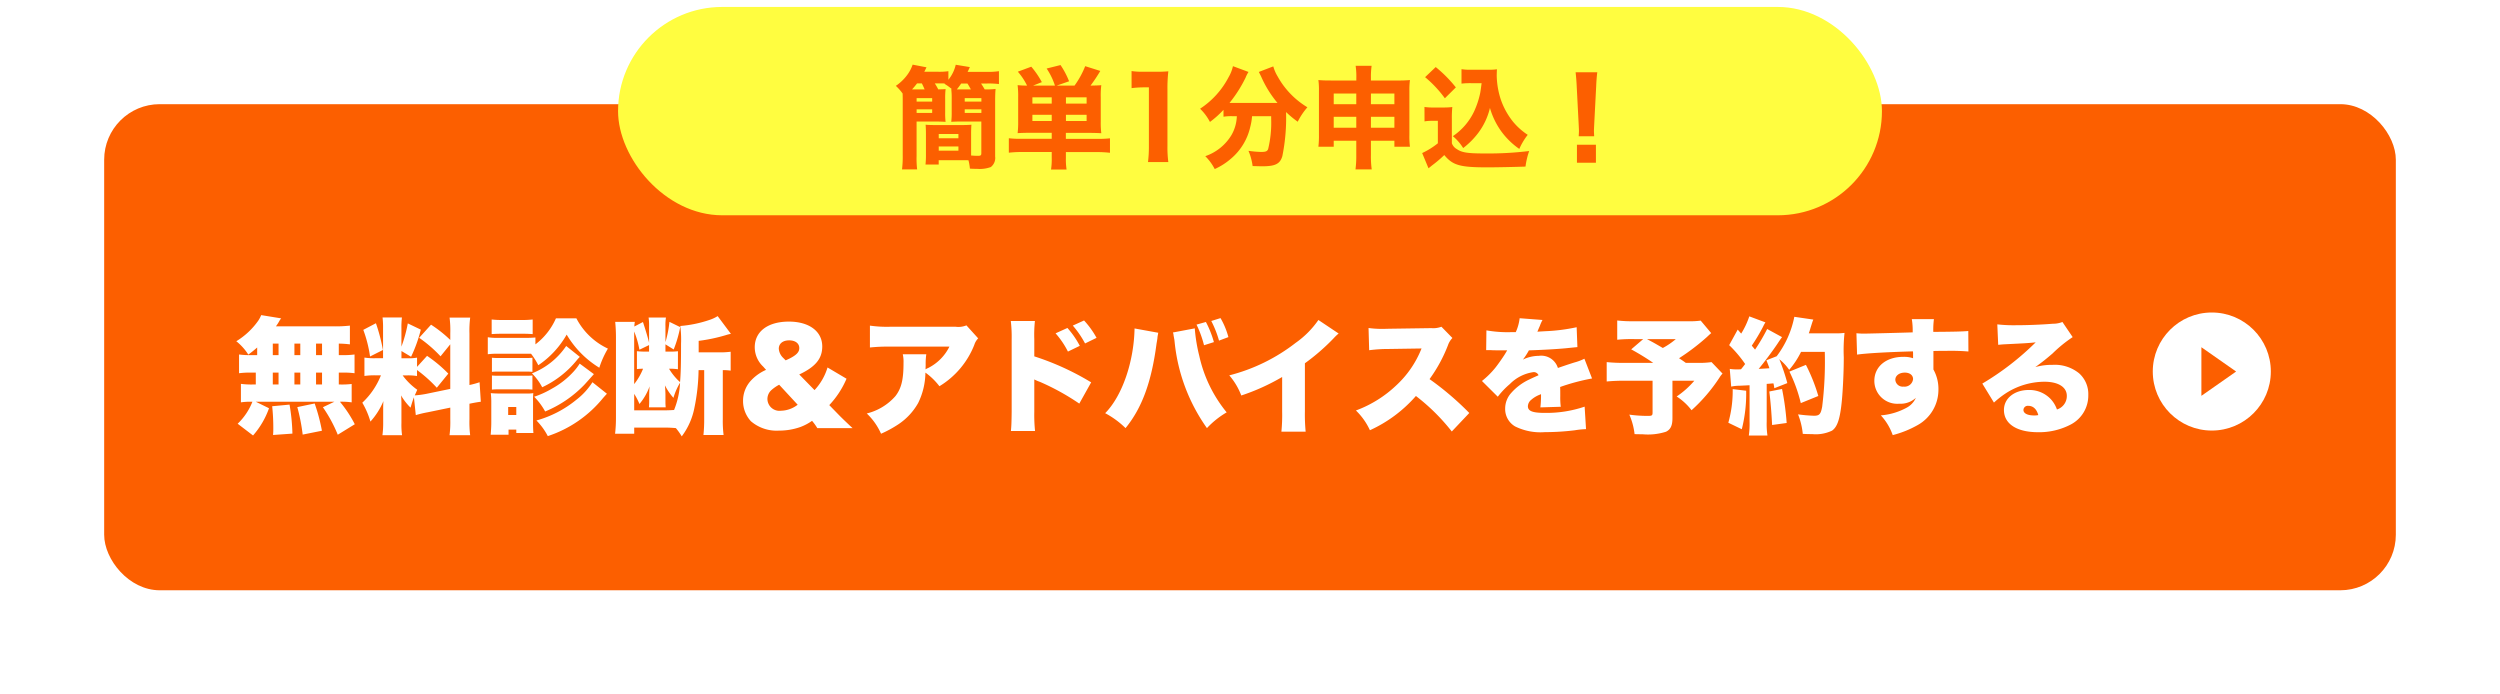
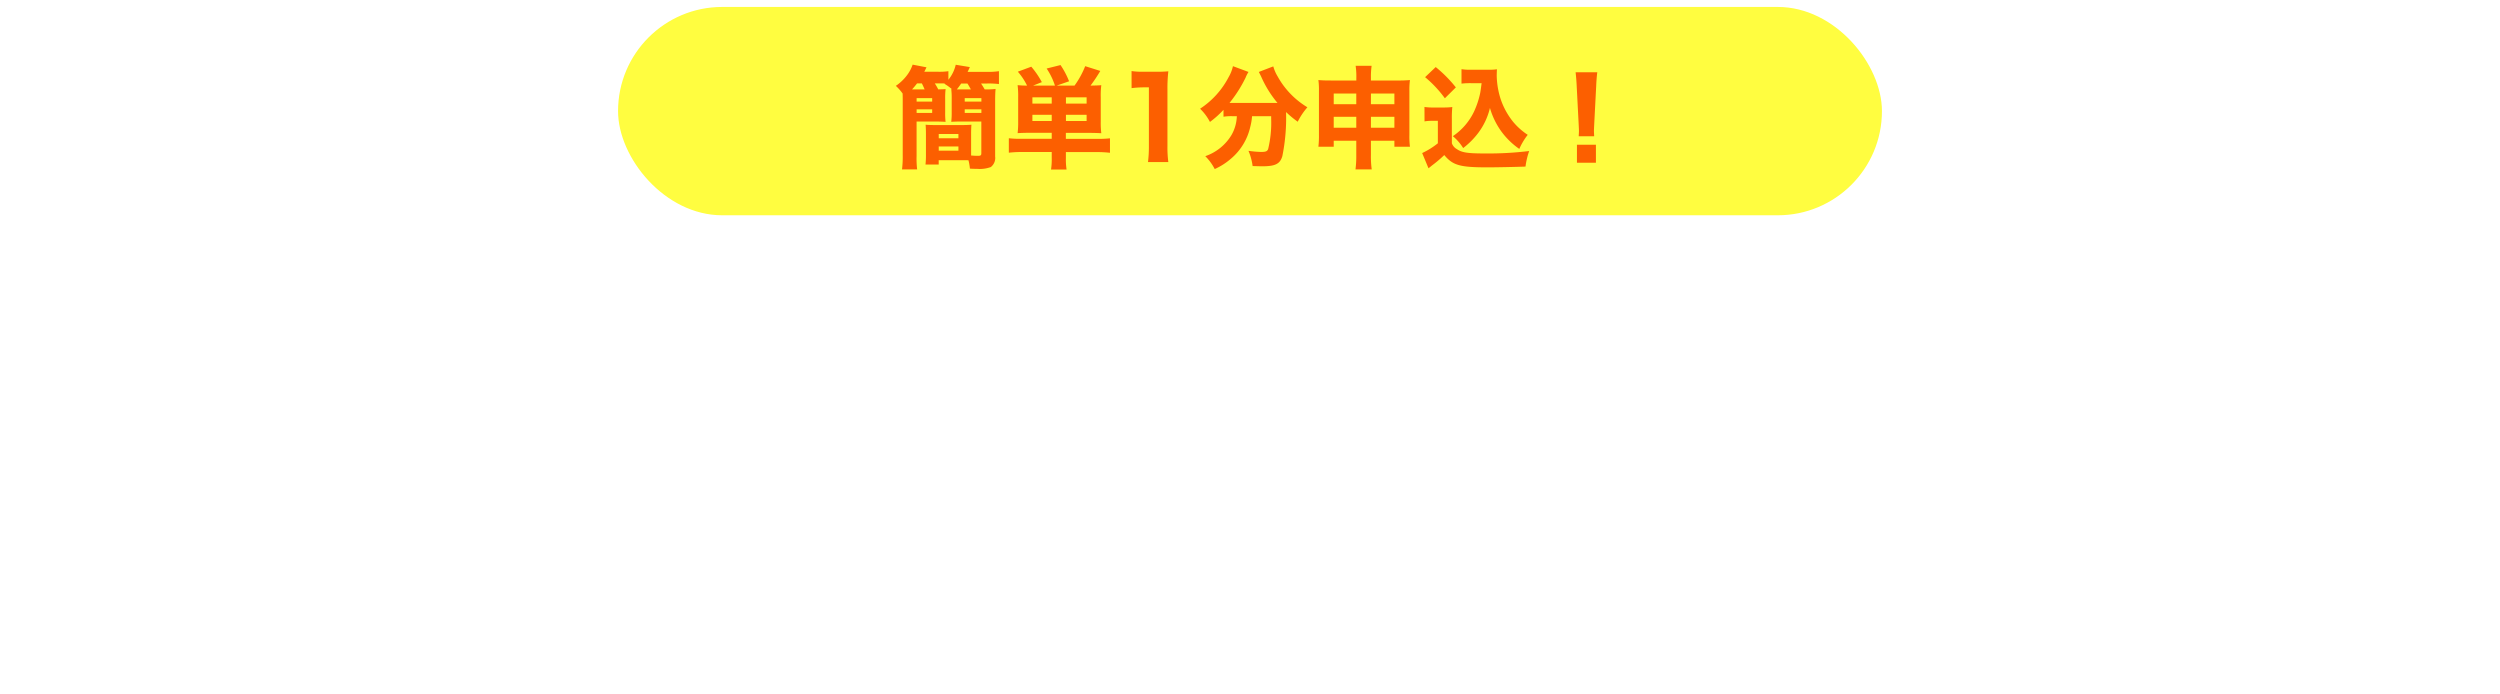
<svg xmlns="http://www.w3.org/2000/svg" width="360" height="100" viewBox="0 0 360 100">
  <defs>
    <filter id="a" x="0" y="0" width="360" height="100" filterUnits="userSpaceOnUse">
      <feOffset input="SourceAlpha" />
      <feGaussianBlur stdDeviation="5" result="b" />
      <feFlood flood-opacity="0.263" />
      <feComposite operator="in" in2="b" />
      <feComposite in="SourceGraphic" />
    </filter>
  </defs>
  <g transform="translate(15 1)">
    <g transform="matrix(1, 0, 0, 1, -15, -1)" filter="url(#a)">
-       <rect width="330" height="70" rx="8" transform="translate(15 15)" fill="#fc5f00" />
-     </g>
+       </g>
    <g transform="translate(0 2)">
-       <path d="M-130.968-9.864h-.828a11.536,11.536,0,0,1-1.782-.09v2.7a11.971,11.971,0,0,1,1.782-.09h.63v1.71h-.36a11.255,11.255,0,0,1-1.782-.09V-3.06a8.691,8.691,0,0,1,1.512-.09h.144A8.925,8.925,0,0,1-133.776.018l2.214,1.692a12.031,12.031,0,0,0,2.3-3.924l-1.908-.936h11.322l-1.656.792a20.073,20.073,0,0,1,2.142,3.96L-116.91.09a17.534,17.534,0,0,0-2.142-3.24,9.877,9.877,0,0,1,1.692.09V-5.706a12.213,12.213,0,0,1-1.71.072h-.144v-1.71h.486a11.679,11.679,0,0,1,1.782.09v-2.7a11.536,11.536,0,0,1-1.782.09h-.486V-11.52a14.033,14.033,0,0,1,1.6.108v-2.7a18.487,18.487,0,0,1-2.3.108h-8.352c.162-.234.324-.468.432-.666a2.782,2.782,0,0,1,.324-.486l-2.88-.468a4.181,4.181,0,0,1-.414.792,10.615,10.615,0,0,1-3.168,2.97,7.776,7.776,0,0,1,1.728,1.926,16.228,16.228,0,0,0,1.278-1.026Zm2.25-1.656h.828v1.656h-.828Zm3.114,0h.846v1.656h-.846Zm-3.114,4.176h.828v1.71h-.828Zm3.114,0h.846v1.71h-.846Zm3.114,1.71v-1.71h.864v1.71Zm0-4.23V-11.52h.864v1.656Zm.846,10.89A26.039,26.039,0,0,0-122.688-2.9l-2.5.522a27.083,27.083,0,0,1,.774,3.96Zm-4.248.414a28.054,28.054,0,0,0-.414-4.176l-2.5.234a29.588,29.588,0,0,1,.162,3.168c0,.342,0,.486-.036.972Zm17.766-2.664a16.059,16.059,0,0,1,1.746-.414l3.222-.666V-.63a15.236,15.236,0,0,1-.108,2.3h2.97A14.969,14.969,0,0,1-100.4-.612v-2.25c.756-.162,1.224-.234,1.638-.288l-.18-2.808a12.372,12.372,0,0,1-1.458.4V-13a14.565,14.565,0,0,1,.108-2.268h-2.97A14.565,14.565,0,0,1-103.158-13v.954a18.282,18.282,0,0,0-2.772-2.2l-1.71,1.89a19.067,19.067,0,0,1,3.078,2.664l1.4-1.728V-5l-3.474.72a13.759,13.759,0,0,1-1.638.216c.126-.288.18-.414.36-.81a9.22,9.22,0,0,1-2.106-2.07h.594a8.244,8.244,0,0,1,1.476.09v-.864A19.509,19.509,0,0,1-105.1-5.166l1.656-2.034a19.63,19.63,0,0,0-3.06-2.556l-1.44,1.584V-9.5a6.619,6.619,0,0,1-1.4.09h-.846v-1.044l1.386.828a20.421,20.421,0,0,0,1.4-3.906l-1.872-.9a20.141,20.141,0,0,1-.918,3.348V-13.7a11.6,11.6,0,0,1,.072-1.584h-2.79a12.423,12.423,0,0,1,.072,1.6v4.266h-1.008a9.26,9.26,0,0,1-1.674-.09v2.646a10.271,10.271,0,0,1,1.692-.09h.684a10.864,10.864,0,0,1-2.682,3.942,11.911,11.911,0,0,1,1.17,2.718,10.325,10.325,0,0,0,1.872-2.952c-.036.432-.036.828-.036,1.476v1.62a12.8,12.8,0,0,1-.108,1.818h2.826a11.021,11.021,0,0,1-.09-1.746V-2.664a14.046,14.046,0,0,0-.054-1.4A8.189,8.189,0,0,0-108.882-2.3c.2-.666.288-.954.486-1.494Zm-7.56-12.276a18.3,18.3,0,0,1,.972,3.834l1.854-.936a25.016,25.016,0,0,0-1.008-3.852Zm27.738-1.656A9.45,9.45,0,0,1-90.9-11.412v-.99a14.153,14.153,0,0,1-1.458.054H-96.3a8.025,8.025,0,0,1-1.458-.09V-9.99a10.708,10.708,0,0,1,1.458-.072h4.77a10.059,10.059,0,0,1,1.044,1.656,13.118,13.118,0,0,0,4.086-4.41,13.863,13.863,0,0,0,4.7,4.77A13.051,13.051,0,0,1-80.46-10.8,9.8,9.8,0,0,1-85-15.156ZM-97.2-12.888c.45-.036.9-.054,1.62-.054h2.664c.774,0,1.134.018,1.62.054v-2.106a12.557,12.557,0,0,1-1.62.072H-95.58a12.557,12.557,0,0,1-1.62-.072Zm.036,5.436A8.656,8.656,0,0,1-96.1-7.488h3.762a7.865,7.865,0,0,1,1.008.036V-9.486a7.43,7.43,0,0,1-1.008.036H-96.1a8.655,8.655,0,0,1-1.062-.036Zm0,2.556a8.174,8.174,0,0,1,1.026-.036h3.744a7.9,7.9,0,0,1,1.062.036V-6.93a7.586,7.586,0,0,1-1.026.036H-96.1a8.655,8.655,0,0,1-1.062-.036Zm2.394,6.5V.864h1.116V1.35h2.466c-.036-.36-.054-.864-.054-1.494V-3.2a9.864,9.864,0,0,1,.036-1.188,5.716,5.716,0,0,1-1.116.054h-3.654a13.21,13.21,0,0,1-1.35-.054,10.186,10.186,0,0,1,.072,1.35V-.18c0,.558-.036,1.206-.09,1.782Zm-.054-4h1.17v1.152h-1.17Zm10.3-6.246a7.91,7.91,0,0,1-.846,1.116,12.1,12.1,0,0,1-3.168,2.5A12.875,12.875,0,0,1-91.08-3.87,9.326,9.326,0,0,1-89.5-1.746a16.645,16.645,0,0,0,5.58-3.78c.108-.108.576-.63,1.44-1.6Zm1.836,2.682A9.865,9.865,0,0,1-85-3.438,15.655,15.655,0,0,1-90.756-.45,9.025,9.025,0,0,1-89.118,1.8a17.182,17.182,0,0,0,7.992-5.526c.216-.234.288-.324.522-.576Zm-3.78-5.22A10.6,10.6,0,0,1-91.4-7.236a8.289,8.289,0,0,1,1.476,2,14.063,14.063,0,0,0,4.95-3.852,5.509,5.509,0,0,1,.468-.522Zm16.092.756a7.95,7.95,0,0,1-1.152.054h-.648v-1.044l1.188.738a17.4,17.4,0,0,0,.936-3.222l-1.548-.756a15.7,15.7,0,0,1-.576,2.916V-14a7.187,7.187,0,0,1,.072-1.278h-2.5a7.514,7.514,0,0,1,.072,1.242v2.394c-.18-.774-.486-1.764-.882-2.988l-1.242.648a4.421,4.421,0,0,1,.072-.666h-2.826a23.107,23.107,0,0,1,.108,2.394V-.9a19.841,19.841,0,0,1-.126,2.358h2.754V.576h4a17.426,17.426,0,0,1,2,.072,8.907,8.907,0,0,1,.846,1.188A9.971,9.971,0,0,0-68-2.3a28.564,28.564,0,0,0,.594-5.4h.81V-.648a21.174,21.174,0,0,1-.108,2.286h2.9A16.618,16.618,0,0,1-63.918-.63V-7.7a7.064,7.064,0,0,1,1.134.072V-10.35a11.741,11.741,0,0,1-1.548.09h-3.06v-1.656a23.84,23.84,0,0,0,3.924-.828,5.159,5.159,0,0,1,.72-.18l-1.908-2.556a5.457,5.457,0,0,1-1.206.558,17.285,17.285,0,0,1-4.176.864A15.211,15.211,0,0,1-69.93-11.5c0,2.826-.036,4.32-.144,5.526A8.388,8.388,0,0,1-71.658-7.9a7.587,7.587,0,0,1,1.278.072Zm-6.3,8.514V-4.284a9.216,9.216,0,0,1,.756,1.458,8.058,8.058,0,0,0,1.458-2.538c-.054.738-.054,1.116-.054,1.44v.774c0,.306-.018.522-.036.81h2.412c-.018-.216-.036-.468-.036-.648V-4.194c0-.288-.036-.882-.072-1.314a8.351,8.351,0,0,0,1.224,1.8,9.019,9.019,0,0,1,.954-2.178,12.018,12.018,0,0,1-.864,3.924c-.54.036-1.08.054-1.692.054Zm2.142-9.4v.936h-.45a9.843,9.843,0,0,1-1.3-.054v2.574A7.167,7.167,0,0,1-75.4-7.9,8.841,8.841,0,0,1-76.68-5.688v-7.578a12.8,12.8,0,0,1,.756,2.628ZM-45.234.648c-.774-.72-1.566-1.476-2-1.926l-1.35-1.386a12.943,12.943,0,0,0,2.484-3.8l-2.736-1.62a8.216,8.216,0,0,1-1.872,3.258l-2.2-2.25c2.34-1.1,3.312-2.286,3.312-4.032,0-2.178-1.89-3.582-4.806-3.582-3.024,0-4.914,1.422-4.914,3.69A3.828,3.828,0,0,0-58.1-8.208l.414.468A6.534,6.534,0,0,0-59.8-6.264,4.267,4.267,0,0,0-61-3.276,4.282,4.282,0,0,0-59.868-.342a5.668,5.668,0,0,0,4.032,1.35,9.162,9.162,0,0,0,3.1-.522A7.254,7.254,0,0,0-51.066-.4,7.482,7.482,0,0,1-50.31.648Zm-9.63-9.756-.36-.36a2.035,2.035,0,0,1-.63-1.314c0-.738.576-1.206,1.494-1.206.882,0,1.458.432,1.458,1.116,0,.576-.414,1.008-1.458,1.53Zm1.728,6.39a4.073,4.073,0,0,1-2.394.864,1.734,1.734,0,0,1-1.962-1.674A1.728,1.728,0,0,1-56.9-4.842,5.669,5.669,0,0,1-55.8-5.6Zm24.3-11.43a3.016,3.016,0,0,1-1.548.2h-9.432a17.134,17.134,0,0,1-2.916-.162v3.15a24.012,24.012,0,0,1,2.862-.126h8.586a6.814,6.814,0,0,1-3.024,3.06,2.331,2.331,0,0,0-.414.216c0-.18.018-.612.018-.63a9.657,9.657,0,0,1,.09-1.548H-38a4.89,4.89,0,0,1,.108,1.242c0,2.394-.306,3.672-1.17,4.788a8.047,8.047,0,0,1-4.122,2.5A9.06,9.06,0,0,1-41.13,1.458,16.4,16.4,0,0,0-38.592.072,8.966,8.966,0,0,0-35.784-2.97,10.157,10.157,0,0,0-34.74-7.344a9.449,9.449,0,0,1,2.016,1.962A12.175,12.175,0,0,0-27.7-11.34a2.322,2.322,0,0,1,.558-.936Zm9.882,15.21a22.642,22.642,0,0,1-.108-2.754v-4.68a.5.5,0,0,0,.162.09,5.5,5.5,0,0,0,.648.27,33.829,33.829,0,0,1,5.67,3.132l1.71-3.06a38.33,38.33,0,0,0-8.19-3.744V-12.15a19.009,19.009,0,0,1,.09-2.628h-3.474a18.846,18.846,0,0,1,.126,2.61V-1.692c-.018,1.476-.036,2-.108,2.754ZM-16-13a12.2,12.2,0,0,1,1.782,2.628l1.71-.828a12.859,12.859,0,0,0-1.782-2.574Zm2.484-1.116a13.819,13.819,0,0,1,1.764,2.574l1.656-.81a12.654,12.654,0,0,0-1.8-2.5Zm8.892.414c-.09,4.806-1.782,9.72-4.23,12.2A12.657,12.657,0,0,1-5.922.648c2.376-2.916,3.744-6.66,4.464-12.168l.072-.414.054-.36a2.555,2.555,0,0,1,.072-.5,1.436,1.436,0,0,1,.054-.288ZM.9-13.122l.072.216.018.18.126.684c0,.036.018.162.036.342A25.846,25.846,0,0,0,5.8.648,12.515,12.515,0,0,1,8.64-1.62,19.365,19.365,0,0,1,4.7-9.738a23.6,23.6,0,0,1-.648-3.906v-.072Zm3.4-1.134a15.393,15.393,0,0,1,1.08,2.97l1.422-.45a14.508,14.508,0,0,0-1.152-2.9Zm4.59,1.8a11.155,11.155,0,0,0-1.134-2.736l-1.332.414a15.123,15.123,0,0,1,1.116,2.826Zm12.96-2.466a13.208,13.208,0,0,1-3.276,3.294,26.08,26.08,0,0,1-9.558,4.68,9.665,9.665,0,0,1,1.728,2.9,30.639,30.639,0,0,0,5.886-2.664v4.968a24.456,24.456,0,0,1-.108,2.9h3.492a25.725,25.725,0,0,1-.108-2.916v-6.93a30.172,30.172,0,0,0,4.158-3.618,6.441,6.441,0,0,1,.7-.666ZM43.578-1.53a42.242,42.242,0,0,0-5.724-4.878,21.226,21.226,0,0,0,2.646-4.86,2.842,2.842,0,0,1,.648-1.062l-1.584-1.62a3.3,3.3,0,0,1-1.44.2l-6.156.09c-.522.018-.864.018-1.008.018a13.335,13.335,0,0,1-1.89-.126l.09,3.2a21.378,21.378,0,0,1,2.862-.18l4.68-.072a14.48,14.48,0,0,1-3.618,5.292A16.975,16.975,0,0,1,27.252-1.89,9.43,9.43,0,0,1,29.268.954a19.522,19.522,0,0,0,6.624-4.932,28.94,28.94,0,0,1,5.166,5.112Zm2.43-9.054h.27c.252,0,.378,0,.63.018.774.018.774.018,1.548.018h.576c-.072.126-.072.126-.342.576C48.42-9.54,47.7-8.5,47.3-8.01A12.359,12.359,0,0,1,45.4-6.138L47.682-3.87A11.435,11.435,0,0,1,49.41-5.688a5.944,5.944,0,0,1,3.42-1.728.744.744,0,0,1,.72.45c-.72.324-.9.4-1.332.612a7.929,7.929,0,0,0-2.592,1.926,3.348,3.348,0,0,0-.882,2.268A2.894,2.894,0,0,0,50.166.4a8.212,8.212,0,0,0,4.284.828,35.524,35.524,0,0,0,4.338-.27,11.627,11.627,0,0,1,1.6-.162l-.2-3.24a17.048,17.048,0,0,1-5.76.9c-1.746,0-2.412-.27-2.412-.954a1.242,1.242,0,0,1,.468-.918,4.085,4.085,0,0,1,1.26-.756l.162-.072a14.776,14.776,0,0,1-.09,1.908l2.934-.09a11.168,11.168,0,0,1-.072-1.548c0-.792,0-.81-.018-1.3A29.771,29.771,0,0,1,61.254-6.5l-1.1-2.844a7.548,7.548,0,0,1-1.44.54c-.576.18-1.062.342-1.116.36-.954.324-.954.324-1.26.432a2.511,2.511,0,0,0-2.754-1.746,5.311,5.311,0,0,0-2.286.54,9.752,9.752,0,0,0,.864-1.332c1.836-.054,4.086-.18,5.364-.306q.783-.081,1.62-.162l-.108-2.862a26.383,26.383,0,0,1-4.554.576c-.918.054-.918.054-1.1.072.018-.036.126-.324.36-.846a5.232,5.232,0,0,1,.378-.846l-3.294-.252a6.514,6.514,0,0,1-.558,2h-.5a17.51,17.51,0,0,1-3.726-.252ZM76.9-14.832a10.592,10.592,0,0,1-1.764.09h-7.7a19.22,19.22,0,0,1-2.556-.108v2.772a20.948,20.948,0,0,1,2.5-.09h1.242l-1.728,1.476a35.8,35.8,0,0,1,3.168,1.944H66.1a24.185,24.185,0,0,1-2.736-.108v2.79a25.465,25.465,0,0,1,2.7-.108h3.906V-1.6c0,.414-.09.486-.612.486a18.506,18.506,0,0,1-2.736-.18,9.591,9.591,0,0,1,.756,2.808c.558.018.936.018,1.134.018a8.51,8.51,0,0,0,3.384-.36c.666-.324.936-.882.936-1.962V-6.174h3.15A12.542,12.542,0,0,1,73.44-3.906a8.288,8.288,0,0,1,2.142,1.98,23.819,23.819,0,0,0,4.032-4.716,2.908,2.908,0,0,1,.432-.558L78.462-8.856a12.688,12.688,0,0,1-2.07.108H74.754c-.45-.324-.45-.324-.972-.666a31.723,31.723,0,0,0,4-3.042c.324-.306.36-.342.63-.576Zm-3.582,2.664a10.528,10.528,0,0,1-1.872,1.278c-1.332-.774-1.332-.774-2.286-1.278Zm7.974,6.84a5.721,5.721,0,0,1,1.206-.126c.342-.018.828-.036,1.44-.072V-.288a11.267,11.267,0,0,1-.108,2h2.682a11.511,11.511,0,0,1-.108-2V-5.724c.18,0,.5-.036.972-.072a6.209,6.209,0,0,1,.126.7l1.872-.738A27.878,27.878,0,0,0,88.218-9.27,6.82,6.82,0,0,1,89.64-7.74a11.986,11.986,0,0,0,1.71-2.592h3.42a52.81,52.81,0,0,1-.378,7.9c-.2,1.08-.4,1.3-1.188,1.3a21.792,21.792,0,0,1-2.286-.2A10.237,10.237,0,0,1,91.6,1.476c.648.036.954.036,1.35.036a5.42,5.42,0,0,0,2.862-.5c.72-.5,1.1-1.548,1.35-3.708.18-1.476.342-4.59.342-6.858a23.637,23.637,0,0,1,.108-3.51A9.864,9.864,0,0,1,96.138-13H92.466a8.167,8.167,0,0,0,.252-.792c.288-.918.288-.918.4-1.188l-2.736-.4A13.79,13.79,0,0,1,87.84-9.7l-1.476.576c.216.558.288.72.432,1.152-.54.036-.81.054-1.548.09.72-.846,2.034-2.61,2.718-3.636.378-.576.5-.738.648-.936l-2.142-1.17a27.029,27.029,0,0,1-1.746,2.97c-.27-.342-.288-.342-.468-.576a27.738,27.738,0,0,0,1.62-2.718,5.238,5.238,0,0,1,.342-.63L83.9-15.444a11.575,11.575,0,0,1-1.17,2.484l-.5-.576L81-11.3a17.085,17.085,0,0,1,2.3,2.718c-.27.36-.27.36-.594.756-.216.018-.324.018-.486.018a6.132,6.132,0,0,1-1.134-.072Zm.216.36a16.817,16.817,0,0,1-.63,4.842L82.818.81a20.783,20.783,0,0,0,.63-5.544Zm5.274.342c.18,1.476.306,2.934.4,4.824L89.28-.09a38.5,38.5,0,0,0-.666-4.9Zm7.056.648A25.217,25.217,0,0,0,92.052-8.46l-2.376.972a21.279,21.279,0,0,1,1.638,4.536Zm5.58-5.958c1.386-.2,4.32-.36,8.046-.468a2.928,2.928,0,0,1,.018.432v.558a4.065,4.065,0,0,0-1.4-.2c-2.484,0-4.176,1.4-4.176,3.456a3.3,3.3,0,0,0,3.564,3.294,3.285,3.285,0,0,0,2.412-.846,2.982,2.982,0,0,1-1.332,1.422,9.266,9.266,0,0,1-3.708,1.1,8.106,8.106,0,0,1,1.71,2.844A14.548,14.548,0,0,0,108.162.2a5.807,5.807,0,0,0,2.97-4.986,5.725,5.725,0,0,0-.72-3.006v-2.664c.72-.018.846-.018,1.8-.018a29.993,29.993,0,0,1,3.24.09l-.018-2.952c-.72.072-2.052.108-5.04.126a12.185,12.185,0,0,1,.09-1.836H107.3a10.133,10.133,0,0,1,.126,1.908c-1.674.054-6.516.18-7,.18-.45,0-.648-.018-1.1-.054Zm6.876,2.592c.72,0,1.188.378,1.188.936a1.228,1.228,0,0,1-1.368,1.08,1.065,1.065,0,0,1-1.188-.972C104.922-6.912,105.5-7.344,106.29-7.344Zm13.446-4c.36-.036.7-.072,1.188-.09,2.538-.126,3.258-.162,4.212-.27a39.682,39.682,0,0,1-7.686,5.94l1.674,2.736a13.384,13.384,0,0,1,1.728-1.35A10.351,10.351,0,0,1,126.4-6.03c2,0,3.222.774,3.222,2.034A2.022,2.022,0,0,1,128.2-2.034a4.234,4.234,0,0,0-.828-1.422,4.222,4.222,0,0,0-3.222-1.386c-2.088,0-3.582,1.206-3.582,2.88,0,2,1.854,3.2,4.9,3.2A9.784,9.784,0,0,0,130.23.108a4.7,4.7,0,0,0,2.484-4.23A4,4,0,0,0,131.4-7.236a5.532,5.532,0,0,0-3.852-1.224,8.612,8.612,0,0,0-2.466.324c1.206-.882,1.53-1.152,2.484-1.962a19.357,19.357,0,0,1,2.9-2.358l-1.476-2.178a3.628,3.628,0,0,1-1.368.252c-1.818.144-3.816.216-5.418.216a20.144,20.144,0,0,1-2.592-.126Zm5.778,10.116a2.732,2.732,0,0,1-.594.054c-.972,0-1.548-.306-1.548-.792a.62.62,0,0,1,.7-.594C124.776-2.556,125.28-2.088,125.514-1.224Z" transform="translate(153 58)" fill="#fff" />
      <g transform="translate(295 42)">
        <circle cx="8.5" cy="8.5" r="8.5" fill="#fff" />
-         <path d="M3.5,0,7,5H0Z" transform="translate(12 5) rotate(90)" fill="#fc5f00" />
      </g>
    </g>
    <rect width="182" height="30" rx="15" transform="translate(74)" fill="#fffd40" />
    <g transform="translate(2.512)">
      <path d="M-47.048-10.992c.192,0,.336,0,.592.016l-.048.048a8,8,0,0,1,1.072.768l-.1-.016a10.739,10.739,0,0,1,.064,1.36V-6.8a10.627,10.627,0,0,1-.064,1.344c.432-.032.9-.048,1.632-.048h2.7V-.96c0,.336-.08.4-.544.4-.24,0-.512-.016-.928-.048V-3.664c0-.592.016-1.008.048-1.376-.368.032-.8.048-1.456.048H-47.8c-.608,0-1.072-.016-1.424-.048.032.416.048.8.048,1.376V-.72A11.747,11.747,0,0,1-49.24.688h1.9V.064h3.264c.384,0,.736,0,1.024.016a7.954,7.954,0,0,1,.208,1.2,9.629,9.629,0,0,0,.992.032,4.605,4.605,0,0,0,2.016-.256,1.652,1.652,0,0,0,.624-1.52V-8.336c0-.816.016-1.344.064-1.856a11.536,11.536,0,0,1-1.568.064c-.208-.352-.3-.512-.528-.848h.9a12.247,12.247,0,0,1,1.68.08v-1.856a10.22,10.22,0,0,1-1.792.1h-2.72c.128-.256.176-.352.32-.688l-2.032-.336a5.236,5.236,0,0,1-1.056,2.16v-1.232a9.313,9.313,0,0,1-1.552.08h-1.92c.128-.24.128-.24.32-.64l-2-.384a5.262,5.262,0,0,1-.816,1.536,6.668,6.668,0,0,1-1.6,1.52,7.189,7.189,0,0,1,.976,1.1c.016.48.016.752.016,1.2V-.672a15.194,15.194,0,0,1-.1,2.064h2.176a13.18,13.18,0,0,1-.08-1.92V-5.5h2.528c.72,0,1.216.016,1.648.048A10.308,10.308,0,0,1-46.408-6.8V-8.816a10.578,10.578,0,0,1,.064-1.36c-.272.032-.544.032-1.056.048-.208-.384-.288-.528-.5-.864Zm-3.936.864h-.192a10.816,10.816,0,0,0,.72-.864h.688c.16.3.256.528.4.864Zm6.976,0h-.72a9.052,9.052,0,0,0,.624-.848h.9c.208.32.3.5.5.848ZM-47.336-3.7H-44.5v.608h-2.832Zm0,1.792H-44.5V-1.3h-2.832Zm-3.184-6.96h2.24v.5h-2.24Zm0,1.616h2.24v.512h-2.24Zm6.928-1.616h2.4v.5h-2.4Zm0,1.616h2.4v.512h-2.4Zm12.528,3.376v.864h-4.352a13.877,13.877,0,0,1-1.824-.08v2.08a16.933,16.933,0,0,1,2.016-.1h4.16v.848a9.556,9.556,0,0,1-.1,1.68h2.24a9.664,9.664,0,0,1-.1-1.68V-1.1h4.3a16.791,16.791,0,0,1,2.048.1v-2.08a16.529,16.529,0,0,1-1.824.08h-4.528v-.864h3.328c.7,0,1.216.016,1.776.048a11.967,11.967,0,0,1-.08-1.68V-8.992a11.607,11.607,0,0,1,.08-1.744c-.256.032-.768.048-1.552.064a24.018,24.018,0,0,0,1.408-2.112l-2.176-.688a12.673,12.673,0,0,1-1.536,2.8h-2.576l1.792-.624a11.931,11.931,0,0,0-1.232-2.336l-2,.5A9.8,9.8,0,0,1-30.6-10.672h-3.152l1.264-.5a12.227,12.227,0,0,0-1.52-2.224l-1.936.72a9.009,9.009,0,0,1,1.328,2,11.58,11.58,0,0,1-1.36-.064,12.282,12.282,0,0,1,.08,1.744v3.52a12.314,12.314,0,0,1-.08,1.648c.56-.032,1.024-.048,1.76-.048Zm2.048-4.208v-.9h2.976v.9Zm-2.048,0h-2.784v-.9h2.784Zm2.048,2.512v-.9h2.976v.9Zm-2.048,0h-2.784v-.9h2.784Zm11.5-4.736a13.991,13.991,0,0,1,1.792-.112h.7V-1.9a17.842,17.842,0,0,1-.128,2.24h2.928a15.963,15.963,0,0,1-.128-2.24v-8.24a22.136,22.136,0,0,1,.128-2.592,17.889,17.889,0,0,1-1.808.064h-1.744a10.487,10.487,0,0,1-1.744-.1ZM-4.408-6.272A5.8,5.8,0,0,1-5.16-3.584,7.065,7.065,0,0,1-8.952-.512a7.436,7.436,0,0,1,1.36,1.856A9.433,9.433,0,0,0-5.224-.176a8.382,8.382,0,0,0,2.752-4.56,8.278,8.278,0,0,0,.256-1.536H.536v.4A15.9,15.9,0,0,1,.1-1.536c-.128.32-.336.416-1.024.416a15.7,15.7,0,0,1-1.808-.16A8.173,8.173,0,0,1-2.136.912C-1.064.944-.968.944-.7.944c1.84,0,2.528-.352,2.848-1.472A27.723,27.723,0,0,0,2.68-6.864,14.646,14.646,0,0,0,4.36-5.472a9.844,9.844,0,0,1,1.392-2.08A11.881,11.881,0,0,1,1.464-12,5.775,5.775,0,0,1,.84-13.44l-2.08.8c.1.192.256.5.336.672A15.673,15.673,0,0,0,1.448-8.176H-5.464a18.972,18.972,0,0,0,2.32-3.648,4.726,4.726,0,0,1,.416-.816l-2.24-.832a5.407,5.407,0,0,1-.624,1.584A12.091,12.091,0,0,1-9.7-7.344,7.4,7.4,0,0,1-8.28-5.44,13.865,13.865,0,0,0-6.328-7.184v.992a7.046,7.046,0,0,1,1.216-.08Zm17.2,3.536V-.688a15.18,15.18,0,0,1-.112,2.08h2.336A13.577,13.577,0,0,1,14.9-.688V-2.736H18.28v.864h2.24a11.781,11.781,0,0,1-.08-1.712V-9.92a10.7,10.7,0,0,1,.08-1.552,17.793,17.793,0,0,1-1.84.064H14.9v-.432a11.427,11.427,0,0,1,.1-1.68H12.7a10.567,10.567,0,0,1,.1,1.776v.336H9.112c-.832,0-1.184-.016-1.776-.064a10.7,10.7,0,0,1,.08,1.552v6.336a13.054,13.054,0,0,1-.08,1.712H9.544v-.864Zm0-6.8V-8H9.544V-9.536Zm2.112,0H18.28V-8H14.9Zm-2.112,3.36v1.568H9.544V-6.176Zm2.112,0H18.28v1.568H14.9ZM30.84-11.024c-.112.848-.144,1.088-.192,1.36a12.439,12.439,0,0,1-.9,2.736A8.9,8.9,0,0,1,26.7-3.392,7.112,7.112,0,0,1,28.184-1.68a11.258,11.258,0,0,0,2.144-2.144A9.708,9.708,0,0,0,32.04-7.456a10.864,10.864,0,0,0,1.728,3.5,10.865,10.865,0,0,0,2.5,2.4A9.367,9.367,0,0,1,37.48-3.584a9.453,9.453,0,0,1-2.1-1.872A10.544,10.544,0,0,1,33.56-8.8a11.813,11.813,0,0,1-.544-3.264c0-.224.016-.736.032-.96a7.569,7.569,0,0,1-1.168.064H29.288a7.184,7.184,0,0,1-1.344-.08v2.08a10.789,10.789,0,0,1,1.344-.064ZM22.7-11.888a16.515,16.515,0,0,1,2.848,3.04l1.584-1.568a19.082,19.082,0,0,0-2.9-2.928Zm-.08,6.368a5.7,5.7,0,0,1,1.04-.08h.88v3.232A11.123,11.123,0,0,1,22.28-.96l.912,2.192c.08-.064.1-.08.224-.176.1-.08.192-.16.4-.32A17.919,17.919,0,0,0,25.464-.672C26.7.816,27.72,1.1,31.736,1.1c1.184,0,4.24-.064,5.424-.112a11.364,11.364,0,0,1,.528-2.24,48.887,48.887,0,0,1-6.32.352c-2.56,0-3.376-.128-4.112-.64a1.537,1.537,0,0,1-.7-.832v-3.44a16.226,16.226,0,0,1,.064-1.776A9.152,9.152,0,0,1,25.4-7.52H23.912a7.351,7.351,0,0,1-1.3-.08ZM47.048-3.376c-.016-.4-.032-.56-.032-.736,0-.192,0-.192.048-1.168l.272-5.264c.032-.832.1-1.584.16-2.048h-3.12c.064.544.128,1.328.16,2.048l.272,5.264c.048.944.048.944.048,1.152,0,.176-.016.352-.032.752ZM47.3.432V-2.16H44.568V.432Z" transform="translate(165 22)" fill="#fc5f00" />
    </g>
  </g>
</svg>